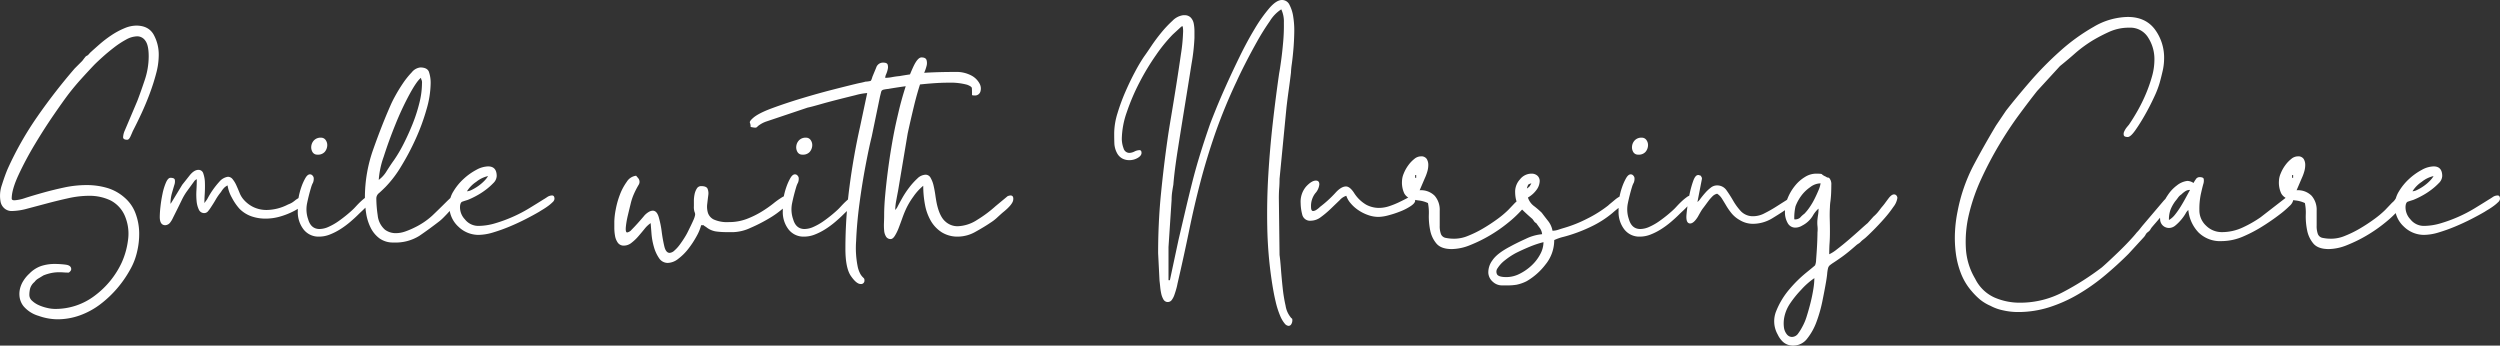
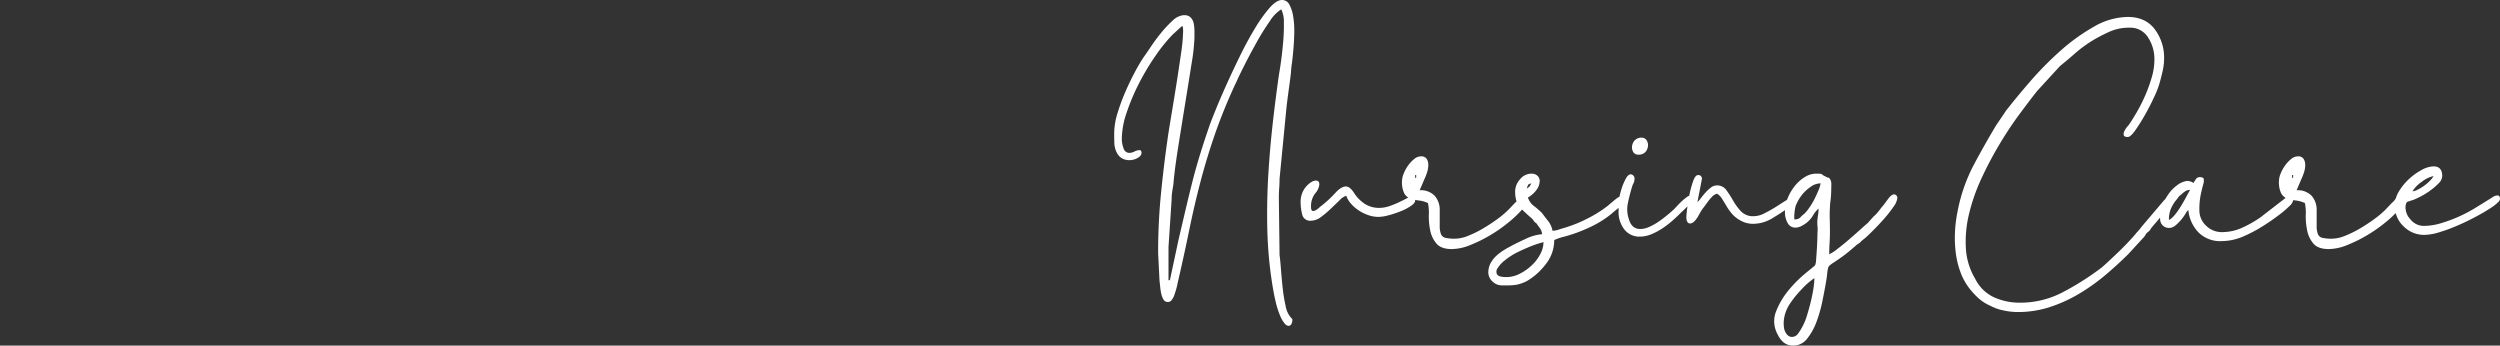
<svg xmlns="http://www.w3.org/2000/svg" width="867.222" height="119.88" viewBox="0 0 867.222 119.88">
  <rect x="0" y="0" width="867.222" height="119.88" fill="#333333" stroke="none" />
  <g id="グループ_17092" data-name="グループ 17092" transform="translate(-573.298 -367.56)">
-     <path id="パス_34235" data-name="パス 34235" d="M3.48-6.24A3.779,3.779,0,0,1,.78-7.2,4.029,4.029,0,0,1-.48-9.36a11.2,11.2,0,0,1,.42-5.88q1.02-3.24,1.98-5.52A113.3,113.3,0,0,1,12.3-39.06,202.356,202.356,0,0,1,25.2-55.68l2.64-2.64q.72-.96,1.02-1.32a1.336,1.336,0,0,1,.48-.42,1.561,1.561,0,0,0,.42-.24,4.95,4.95,0,0,0,.72-.78q1.44-1.32,3.36-3a39.248,39.248,0,0,1,4.08-3.12,26.629,26.629,0,0,1,4.44-2.4,10.908,10.908,0,0,1,4.2-.96q4.2,0,6,3.06a14.311,14.311,0,0,1,1.8,7.38,24.518,24.518,0,0,1-.9,6.18q-.9,3.42-2.22,6.96t-2.88,6.9q-1.56,3.36-3,6.12-.24.6-.78,1.8t-1.14,1.2q-1.44,0-1.44-.9a6.458,6.458,0,0,1,.6-2.34l4.32-10.2q1.2-3.12,2.58-7.26a25.872,25.872,0,0,0,1.38-8.22q0-3.84-1.14-5.4a3.391,3.391,0,0,0-2.82-1.56,8.255,8.255,0,0,0-3.9,1.14,31.512,31.512,0,0,0-4.2,2.76q-2.1,1.62-3.9,3.24T32.04-57q-2.28,2.4-4.56,4.92t-4.32,5.16q-1.92,2.52-5.22,7.32T11.4-29.4A114.138,114.138,0,0,0,5.76-18.84q-2.4,5.16-2.4,8.28,0,.6.96.6a14.52,14.52,0,0,0,3.84-.84q2.64-.84,6.06-1.8t7.32-1.8a37.227,37.227,0,0,1,7.86-.84,25.21,25.21,0,0,1,6.96.96,15.905,15.905,0,0,1,6.12,3.36A13.282,13.282,0,0,1,46.32-5.4a20.057,20.057,0,0,1,1.26,6.66A26.611,26.611,0,0,1,46.8,8.1a22.3,22.3,0,0,1-2.4,6.06,38.358,38.358,0,0,1-4.56,6.54,37.532,37.532,0,0,1-5.82,5.46,26.668,26.668,0,0,1-6.96,3.78,23.086,23.086,0,0,1-7.98,1.38,20.2,20.2,0,0,1-6.42-1.2,10.777,10.777,0,0,1-5.22-3.36,6.667,6.667,0,0,1-1.32-3,7.865,7.865,0,0,1,.12-3.06A9.168,9.168,0,0,1,7.5,17.82a11.533,11.533,0,0,1,1.98-2.34,10.5,10.5,0,0,1,4.08-2.64,15.116,15.116,0,0,1,4.8-.72,30.567,30.567,0,0,1,3.66.24Q24,12.6,24,13.92q0,.6-.84,1.2-.96,0-1.74-.06T19.8,15a13.758,13.758,0,0,0-2.58.24,16.649,16.649,0,0,0-2.82.84q-.6.36-1.68,1.02a4.225,4.225,0,0,0-1.44,1.26,4.727,4.727,0,0,0-1.5,2.16,8.958,8.958,0,0,0-.3,2.4,2.679,2.679,0,0,0,.96,1.98,8.355,8.355,0,0,0,2.28,1.5,15.207,15.207,0,0,0,2.88.96,12.082,12.082,0,0,0,2.64.36,22.488,22.488,0,0,0,14.04-4.68,30.232,30.232,0,0,0,9.24-11.4,26.937,26.937,0,0,0,2.16-7.62,15.693,15.693,0,0,0-.84-7.98A10.827,10.827,0,0,0,37.68-9.9a16.906,16.906,0,0,0-7.44-1.62,33.461,33.461,0,0,0-7.26.84q-3.78.84-7.38,1.8T8.82-7.08A21.609,21.609,0,0,1,3.48-6.24ZM58.44-8.76l.18-.18q-.06.06.18-.3l3.72-6.12q.96-1.2,2.52-3.18t3.12-1.98a1.721,1.721,0,0,1,1.68,1.32,10.322,10.322,0,0,1,.54,3.18q.06,1.86-.06,3.78T70.2-9l.96-1.32a28.827,28.827,0,0,1,4.26-6.12,4.8,4.8,0,0,1,2.94-1.68,2.111,2.111,0,0,1,1.68.9,9.742,9.742,0,0,1,1.26,2.1q.54,1.2,1.08,2.52a7.869,7.869,0,0,0,1.14,2.04,10.644,10.644,0,0,0,3.78,3,10.694,10.694,0,0,0,4.5.96,16.6,16.6,0,0,0,7.44-1.92,7.541,7.541,0,0,0,1.5-.72A15.218,15.218,0,0,0,102-10.2q.24-.12,1.2-.78a3.226,3.226,0,0,1,1.8-.66q.84,0,.84,1.08a3.243,3.243,0,0,1-1.26,2.04,14.831,14.831,0,0,1-3.3,2.28,25.86,25.86,0,0,1-4.62,1.86,18.351,18.351,0,0,1-5.34.78,14.9,14.9,0,0,1-4.74-.78,10.85,10.85,0,0,1-4.26-2.7,18.761,18.761,0,0,1-2.58-3.78,12.42,12.42,0,0,1-1.5-4.26,4.568,4.568,0,0,0-1.2.84,8.327,8.327,0,0,0-1.08,1.44,18.967,18.967,0,0,0-1.8,2.58Q73.44-9,72.48-7.56a10.742,10.742,0,0,1-.96,1.32,1.716,1.716,0,0,1-1.32.72,2.007,2.007,0,0,1-1.92-1.2,8.526,8.526,0,0,1-.78-2.94,23.453,23.453,0,0,1-.06-3.78q.12-2.04.12-3.84-.48.24-.42.24t-.3.24l-2.88,3.96A21.33,21.33,0,0,0,62.28-9.9q-.84,1.74-1.62,3.3L59.28-3.84a7.331,7.331,0,0,1-.84,1.44,2.331,2.331,0,0,1-1.8,1.08q-1.92,0-1.92-2.88a34.688,34.688,0,0,1,.24-3.54q.24-2.22.72-4.5a19.619,19.619,0,0,1,1.2-3.9q.72-1.62,1.56-1.62,1.32,0,1.5.66a3.571,3.571,0,0,1-.18,1.86q-.36,1.2-.84,2.88A13.051,13.051,0,0,0,58.44-8.76Zm44.16.12a15.715,15.715,0,0,1,.3-2.4,22.778,22.778,0,0,1,.9-3.42,18.77,18.77,0,0,1,1.38-3.12q.78-1.38,1.62-1.38a1.14,1.14,0,0,1,.96.48,1.457,1.457,0,0,1,.36.72,3.63,3.63,0,0,1-.24,1.68,6.966,6.966,0,0,0-.6,1.44q-.84,2.76-1.44,5.64a10.4,10.4,0,0,0,.36,5.64Q107.16,0,110.16,0a7.858,7.858,0,0,0,3.18-.78A20.168,20.168,0,0,0,116.7-2.7q1.62-1.14,3.06-2.34t2.28-2.04q.24-.24.96-1.02t1.56-1.56a17,17,0,0,1,1.68-1.38,2.641,2.641,0,0,1,1.44-.6q.72,0,.72.96.12.36-.48,1.14t-1.38,1.62q-.78.84-1.62,1.62T123.6-5.04q-1.2,1.2-2.82,2.58A30.117,30.117,0,0,1,117.36.06a21.029,21.029,0,0,1-3.66,1.86,10.092,10.092,0,0,1-3.66.72A6.56,6.56,0,0,1,104.58.12a9.789,9.789,0,0,1-1.98-6.24Zm6.84-17.16a1.875,1.875,0,0,1-1.74-.9,3.207,3.207,0,0,1-.42-2.04,3.465,3.465,0,0,1,.96-2.04,3.122,3.122,0,0,1,2.4-.9,1.908,1.908,0,0,1,1.68.9,3,3,0,0,1,.48,2.04,3.635,3.635,0,0,1-.9,2.04A3.088,3.088,0,0,1,109.44-25.8Zm21.24,8.76a10.384,10.384,0,0,0,2.82-3.18q1.5-2.34,2.46-3.66a47.786,47.786,0,0,0,3.36-5.7q1.68-3.3,3.12-6.9a54.707,54.707,0,0,0,2.34-7.26,28.523,28.523,0,0,0,.9-6.78,2.937,2.937,0,0,0-.06-.96,3.412,3.412,0,0,1-.3-.96q-1.44,1.08-3.96,5.7a101.512,101.512,0,0,0-4.86,10.38q-2.34,5.76-4.08,11.22A30,30,0,0,0,130.68-17.04Zm-4.8,6.12a49.774,49.774,0,0,1,2.88-16.68q2.88-8.16,5.88-15a36,36,0,0,1,1.68-3.42q1.2-2.22,2.7-4.44a28.953,28.953,0,0,1,3.12-3.9,4.435,4.435,0,0,1,2.94-1.68q2.4,0,3,1.5a11.9,11.9,0,0,1,.6,4.26,33.2,33.2,0,0,1-1.44,8.82,72.167,72.167,0,0,1-3.72,10.14,86.094,86.094,0,0,1-5.04,9.54,38.88,38.88,0,0,1-5.4,7.14q-1.32,1.32-2.28,2.16a2.4,2.4,0,0,0-.96,1.8,41.666,41.666,0,0,0,.48,5.94A7.571,7.571,0,0,0,132.84.24a6.255,6.255,0,0,0,3.72,1.2,9.933,9.933,0,0,0,3.36-.6,28.131,28.131,0,0,0,3.12-1.32,25.523,25.523,0,0,0,6.18-4.14q2.34-2.22,5.1-4.98.36-.36,1.2-1.14a2.348,2.348,0,0,1,1.44-.78q.84,0,.84,1.8a2.825,2.825,0,0,1-.78,1.44q-.78.96-1.74,2.04t-1.98,2.1a16.572,16.572,0,0,1-1.5,1.38Q148.08.12,144.72,2.4a15.549,15.549,0,0,1-8.88,2.28,7.979,7.979,0,0,1-4.92-1.44,10.351,10.351,0,0,1-3.06-3.72,16.868,16.868,0,0,1-1.56-5.04A35.87,35.87,0,0,1,125.88-10.92Zm29.28,2.64a9.261,9.261,0,0,1,1.44-4.8,19.246,19.246,0,0,1,3.54-4.32,21,21,0,0,1,4.38-3.12,8.953,8.953,0,0,1,4.08-1.2q3,0,3,3.36a3.654,3.654,0,0,1-1.2,2.46,21.8,21.8,0,0,1-2.82,2.46,24.723,24.723,0,0,1-3.36,2.1,27.167,27.167,0,0,1-2.7,1.26q-1.2.36-1.86.6t-.78,1.56a6.048,6.048,0,0,0,1.68,4.56,5.9,5.9,0,0,0,4.68,2.28,20.634,20.634,0,0,0,5.82-.9,50.232,50.232,0,0,0,6.06-2.22,49.08,49.08,0,0,0,5.76-3q2.76-1.68,5.04-3.12.24-.12,1.14-.72a3.147,3.147,0,0,1,1.74-.6q.84,0,.84,1.2a1.806,1.806,0,0,1-.66,1.14,13.459,13.459,0,0,1-1.56,1.32q-.9.66-1.8,1.2T186.36-6q-2.04,1.2-4.74,2.58T176.04-.84a57.524,57.524,0,0,1-5.7,2.04,18.043,18.043,0,0,1-5.1.84,10.02,10.02,0,0,1-6.96-2.88A9.664,9.664,0,0,1,155.16-8.28Zm6.12-4.8a4.125,4.125,0,0,0,1.62-.48,15.721,15.721,0,0,0,2.16-1.26,14.7,14.7,0,0,0,2.1-1.74,8.834,8.834,0,0,0,1.44-1.8,9.864,9.864,0,0,0-4.08,1.98A10.773,10.773,0,0,0,161.28-13.08ZM212.4-2.64a24.543,24.543,0,0,1,.48-4.08,29.074,29.074,0,0,1,1.44-5.16,19.264,19.264,0,0,1,2.4-4.5,4.431,4.431,0,0,1,3.24-2.1l.72.84a1.95,1.95,0,0,1,.18,2.28,28.738,28.738,0,0,0-1.98,3.96,20.155,20.155,0,0,0-.84,2.76q-.48,1.92-.96,3.96a30.641,30.641,0,0,0-.66,3.72q-.18,1.68.18,2.04a.346.346,0,0,0,.24.12A2.624,2.624,0,0,0,218.4.24q.96-.96,2.04-2.16t2.1-2.4a6.3,6.3,0,0,1,1.74-1.56,3.037,3.037,0,0,1,1.44-.48q1.44,0,2.1,2.28A33.958,33.958,0,0,1,228.84.96a50.044,50.044,0,0,0,.9,5.04q.54,2.28,1.86,2.28a2.756,2.756,0,0,0,1.68-.84,12.348,12.348,0,0,0,1.8-1.98q.84-1.14,1.56-2.28t1.08-1.86q1.56-3.12,2.1-4.38a7.554,7.554,0,0,0,.6-1.8,1.792,1.792,0,0,0-.18-1.02A5.465,5.465,0,0,1,240-7.92v-1.8a11.328,11.328,0,0,1,.24-2.34,5.86,5.86,0,0,1,.78-1.98,1.692,1.692,0,0,1,1.5-.84q1.8,0,2.22.9a4.283,4.283,0,0,1,.24,2.34q-.18,1.44-.36,3a7.528,7.528,0,0,0,.24,3A3.97,3.97,0,0,0,246.9-3.3a11.3,11.3,0,0,0,5.22.9,17.143,17.143,0,0,0,6.18-1.08A30.92,30.92,0,0,0,263.46-6a41.2,41.2,0,0,0,4.14-2.88,27.536,27.536,0,0,1,3.24-2.28,1.964,1.964,0,0,1,1.08-.24,1.042,1.042,0,0,1,1.2.96q.24,1.08-1.86,3a32.069,32.069,0,0,1-5.22,3.78,54.779,54.779,0,0,1-6.48,3.3,15.113,15.113,0,0,1-5.76,1.44h-2.52a26.789,26.789,0,0,1-3.66-.24A7.12,7.12,0,0,1,244.2-.72q-.84-.48-.72-.54t-.96-.06a15.8,15.8,0,0,1-1.56,3.78,31.937,31.937,0,0,1-2.82,4.32,18.534,18.534,0,0,1-3.54,3.54,6.125,6.125,0,0,1-3.6,1.44,3.56,3.56,0,0,1-3.06-1.62,13.011,13.011,0,0,1-1.8-3.9,22.83,22.83,0,0,1-.84-4.56q-.18-2.28-.3-3.72a9.62,9.62,0,0,0-2.1,1.98q-1.02,1.26-2.16,2.58a15.977,15.977,0,0,1-2.4,2.28,4.221,4.221,0,0,1-2.58.96,2.47,2.47,0,0,1-2.16-1.02,5.834,5.834,0,0,1-.96-2.4,16.43,16.43,0,0,1-.24-2.82Zm58.44-6a15.714,15.714,0,0,1,.3-2.4,22.776,22.776,0,0,1,.9-3.42,18.771,18.771,0,0,1,1.38-3.12q.78-1.38,1.62-1.38a1.14,1.14,0,0,1,.96.48,1.457,1.457,0,0,1,.36.72,3.63,3.63,0,0,1-.24,1.68,6.967,6.967,0,0,0-.6,1.44q-.84,2.76-1.44,5.64a10.4,10.4,0,0,0,.36,5.64Q275.4,0,278.4,0a7.858,7.858,0,0,0,3.18-.78,20.167,20.167,0,0,0,3.36-1.92q1.62-1.14,3.06-2.34t2.28-2.04q.24-.24.96-1.02t1.56-1.56a17,17,0,0,1,1.68-1.38,2.641,2.641,0,0,1,1.44-.6q.72,0,.72.96.12.36-.48,1.14t-1.38,1.62q-.78.84-1.62,1.62t-1.32,1.26q-1.2,1.2-2.82,2.58A30.117,30.117,0,0,1,285.6.06a21.03,21.03,0,0,1-3.66,1.86,10.092,10.092,0,0,1-3.66.72A6.56,6.56,0,0,1,272.82.12a9.789,9.789,0,0,1-1.98-6.24Zm6.84-17.16a1.875,1.875,0,0,1-1.74-.9,3.207,3.207,0,0,1-.42-2.04,3.465,3.465,0,0,1,.96-2.04,3.122,3.122,0,0,1,2.4-.9,1.908,1.908,0,0,1,1.68.9,3,3,0,0,1,.48,2.04,3.635,3.635,0,0,1-.9,2.04A3.088,3.088,0,0,1,277.68-25.8Zm-18-9.6a3.342,3.342,0,0,0-.24-1.44q-.24-.48.96-1.56,1.8-1.68,6.66-3.48t10.44-3.48q5.58-1.68,10.74-3t7.68-1.92q.96-.24,1.86-.42t1.74-.42a8.9,8.9,0,0,0,1.74-.24q.3-.12.66-1.44.6-1.44,1.32-3.18a2.471,2.471,0,0,1,2.4-1.74q1.32,0,1.56.66a2.881,2.881,0,0,1,.06,1.56,8.771,8.771,0,0,1-.54,1.74,3.642,3.642,0,0,0-.36,1.32,12.558,12.558,0,0,0,2.34-.24q1.26-.24,2.58-.36,2.76-.48,5.04-.78t4.5-.42q2.22-.12,4.56-.18t5.22-.06a11.048,11.048,0,0,1,5.7,1.26,6.784,6.784,0,0,1,2.82,2.82,3.553,3.553,0,0,1,.24,2.82,1.954,1.954,0,0,1-2.04,1.26,2.659,2.659,0,0,1-.84-.12q0-1.92-.06-2.46t-1.62-1.14a22.038,22.038,0,0,0-6.36-.72q-2.76,0-5.88.24t-6.06.6q-2.94.36-5.34.72t-3.72.6a13.183,13.183,0,0,0-1.56.24,1.451,1.451,0,0,0-.66.3,1.451,1.451,0,0,0-.3.66l-.36,1.44-2.88,13.92q-.96,3.84-2.16,10.2T297.42-8.7q-.9,6.78-1.14,12.84a32.693,32.693,0,0,0,.6,9.18,9.793,9.793,0,0,0,.9,2.34,5.882,5.882,0,0,0,.72.96l.48.48a.931.931,0,0,1,.18.66,1.167,1.167,0,0,1-1.32,1.32q-1.44,0-3.36-2.76t-1.92-9.48a165.591,165.591,0,0,1,1.38-21.24q1.38-10.68,3.66-20.88l2.52-11.88a20.694,20.694,0,0,0-4.02.72q-2.94.72-6.24,1.56t-6.24,1.68q-2.94.84-4.14,1.08l-14.28,4.8a9.7,9.7,0,0,0-3.06,1.68.991.991,0,0,1-.9.48,3.771,3.771,0,0,1-.6-.06Q260.28-35.28,259.68-35.4ZM306-4.92q0-2.88.36-6.84t.9-8.16q.54-4.2,1.2-8.16t1.26-6.84q.36-1.8,1.32-5.88t2.28-8.22a59.863,59.863,0,0,1,2.82-7.32q1.5-3.18,2.82-3.18,1.44,0,1.74.9a3.732,3.732,0,0,1,0,2.1,14.79,14.79,0,0,1-.9,2.52,13.739,13.739,0,0,0-.84,2.28q-1.44,4.2-2.64,9.18t-2.16,9.42L310.8-13.08q-.24,1.2-.6,3.18a19.071,19.071,0,0,0-.36,3.3,4.987,4.987,0,0,0,.72-.96q.6-1.2,1.68-3.12a31.465,31.465,0,0,1,2.46-3.72,24.151,24.151,0,0,1,2.82-3.12,4.3,4.3,0,0,1,2.88-1.32,1.969,1.969,0,0,1,1.74,1.14,9.738,9.738,0,0,1,1.02,2.7q.36,1.56.6,3.24t.48,2.88q.96,4.44,2.88,6.18a6.269,6.269,0,0,0,4.32,1.74,13.112,13.112,0,0,0,6.84-2.22,42.42,42.42,0,0,0,6.36-4.74l4.2-3.48a3.928,3.928,0,0,1,.96-.24q1.2,0,.96,1.62t-3.72,4.38q-1.08.96-1.98,1.8a15.269,15.269,0,0,1-2.22,1.68Q340.92-.84,337.8.9a12.515,12.515,0,0,1-6.12,1.74,10.345,10.345,0,0,1-5.7-1.5,11.569,11.569,0,0,1-3.78-3.96,17.492,17.492,0,0,1-2.04-5.64,35.2,35.2,0,0,1-.6-6.54,18.658,18.658,0,0,0-3.48,3.84,25.186,25.186,0,0,0-2.76,4.8q-.48,1.08-1.08,2.76t-1.2,3.24a15.442,15.442,0,0,1-1.32,2.7q-.72,1.14-1.44,1.14a1.8,1.8,0,0,1-1.62-.84A4.649,4.649,0,0,1,306,.54a20.565,20.565,0,0,1-.06-2.76Q306-3.72,306-4.92Z" transform="translate(574 447)" fill="#fff" />
    <path id="パス_34234" data-name="パス 34234" d="M24.12,3.72q1.32-5.64,2.46-10.5t2.34-9.6q1.2-4.74,2.7-9.6t3.42-10.38q.48-1.32,1.98-5.04t3.66-8.52q2.16-4.8,4.68-9.96t5.16-9.54a51.349,51.349,0,0,1,5.1-7.2q2.46-2.82,4.38-2.82a2.818,2.818,0,0,1,2.58,1.62,12.926,12.926,0,0,1,1.32,4.14,30.43,30.43,0,0,1,.36,5.58q-.06,3.06-.3,5.82t-.54,4.98a27.358,27.358,0,0,0-.3,3.06q-.36,3-.78,6t-.78,6.12L59.16-17.4q0,1.8-.12,3.24t-.12,3.48L59.16,9q.24,1.68.48,4.86t.6,6.54a53.5,53.5,0,0,0,1.02,6.24A8.338,8.338,0,0,0,63,30.6a1.015,1.015,0,0,0,.42.42q.18.06.18.66A2.518,2.518,0,0,1,63.24,33a1.085,1.085,0,0,1-.96.6,1.954,1.954,0,0,1-1.32-.78,10.322,10.322,0,0,1-1.56-2.64,29.762,29.762,0,0,1-1.62-5.1q-.78-3.24-1.5-8.28A143.594,143.594,0,0,1,54.9-.66q-.18-9.06.36-18.12t1.56-18.06q1.02-9,2.22-17.28.24-1.2.66-4.26t.72-6.54a63.645,63.645,0,0,0,.24-6.66,9.954,9.954,0,0,0-.9-4.62,12.73,12.73,0,0,0-3.96,4.08,83.3,83.3,0,0,0-4.5,7.2q-2.22,3.96-4.14,7.74t-2.88,5.94A186.422,186.422,0,0,0,36.78-33q-2.94,8.52-5.1,16.8T27.78.6q-1.74,8.52-4.02,18.36a18.079,18.079,0,0,1-.42,1.8q-.3,1.08-.66,2.1a6.468,6.468,0,0,1-.9,1.74,1.655,1.655,0,0,1-1.38.72h-.24a1.774,1.774,0,0,1-1.32-.96,6.835,6.835,0,0,1-.72-1.92,19.2,19.2,0,0,1-.36-2.34q-.12-1.26-.24-2.22L17.04,8.4q0-10.56.96-20.34t2.28-19.02q.36-2.64,1.26-7.98t1.8-11.04q.9-5.7,1.62-10.74a58.452,58.452,0,0,0,.72-7.2,9.113,9.113,0,0,0-.12-2.4,1.065,1.065,0,0,0-.48.12l-3,2.76a54.17,54.17,0,0,0-5.76,7.08,82.645,82.645,0,0,0-5.76,9.54A73.19,73.19,0,0,0,6.18-40.56a29.3,29.3,0,0,0-1.74,9.24,9.433,9.433,0,0,0,.6,3.3A2.112,2.112,0,0,0,7.08-26.4a4.246,4.246,0,0,0,1.74-.48,4.246,4.246,0,0,1,1.74-.48q.72,0,.72.96T9.96-24.66a5.785,5.785,0,0,1-3,.78,5.28,5.28,0,0,1-2.16-.48,4.53,4.53,0,0,1-1.92-1.8,7.926,7.926,0,0,1-1.02-3.42Q1.8-31.2,1.8-33.24a24.084,24.084,0,0,1,1.14-6.9,67.829,67.829,0,0,1,2.76-7.5q1.62-3.72,3.36-6.96a56.977,56.977,0,0,1,3.06-5.16q.96-1.32,2.52-3.66t3.48-4.68a39.088,39.088,0,0,1,3.9-4.14,6.407,6.407,0,0,1,3.66-1.92h.48a2.88,2.88,0,0,1,2.22.84,4.152,4.152,0,0,1,1.02,2.1,13.759,13.759,0,0,1,.24,2.58v2.4a68.74,68.74,0,0,1-1.02,9q-1.02,6.48-2.28,14.22T23.88-27.66q-1.2,7.62-1.56,12.3-.24,1.32-.42,2.58a18.223,18.223,0,0,0-.18,2.58L20.64,6.24V17.76h.48ZM66.48-9a8.08,8.08,0,0,1,1.92-5.76q1.92-2.04,3.36-2.04,1.2,0,1.2,1.32a5.359,5.359,0,0,1-1.44,3.12,7.263,7.263,0,0,0-1.44,4.68q0,1.44.72,1.44a2.229,2.229,0,0,0,1.14-.42A7.416,7.416,0,0,0,73.2-7.68a40.3,40.3,0,0,0,5.28-4.8q2.04-2.28,3.72-2.28,1.32,0,2.76,2.16a12.391,12.391,0,0,0,4.2,4.14A9.4,9.4,0,0,0,93.6-7.32a11.325,11.325,0,0,0,3.6-.6,28.342,28.342,0,0,0,3.3-1.32q1.5-.72,2.76-1.38a4.786,4.786,0,0,1,2.1-.66,1.548,1.548,0,0,0,.54.66q.3.18.3.78,0,.84-1.5,1.86a18.855,18.855,0,0,1-3.6,1.86,34.319,34.319,0,0,1-4.2,1.38,14.389,14.389,0,0,1-3.42.54,10.9,10.9,0,0,1-3.66-.66A14.487,14.487,0,0,1,86.4-6.6,12.771,12.771,0,0,1,83.76-9a7.471,7.471,0,0,1-1.44-2.52,5,5,0,0,0-2.28,1.5q-1.44,1.38-3.12,3A31.857,31.857,0,0,1,73.5-4.14a5.839,5.839,0,0,1-3.42,1.26,2.772,2.772,0,0,1-3.06-2.16A16.433,16.433,0,0,1,66.48-9Zm35.16-7.68a7.157,7.157,0,0,1,.6-2.58,12.964,12.964,0,0,1,1.56-2.82,11.176,11.176,0,0,1,2.1-2.22,3.614,3.614,0,0,1,2.22-.9,2.247,2.247,0,0,1,2.1.9,4,4,0,0,1,.54,2.1,8.309,8.309,0,0,1-.42,2.52,14.825,14.825,0,0,1-.78,2.04l-1.8,4.2a6.693,6.693,0,0,1,5.22,1.92,7.392,7.392,0,0,1,1.74,5.16V-1.2a8.032,8.032,0,0,0,.42,2.94,2.184,2.184,0,0,0,1.56,1.32,14.456,14.456,0,0,0,3.42.3,12.537,12.537,0,0,0,4.5-1.02,37.087,37.087,0,0,0,5.22-2.58,58.2,58.2,0,0,0,4.92-3.24,32.938,32.938,0,0,0,3.72-3.12l2.4-2.52a4.96,4.96,0,0,0,1.32-1.56,1.031,1.031,0,0,1,1.08-.6q2.04,0,1.8,1.38a7.623,7.623,0,0,1-1.98,3.36,39.755,39.755,0,0,1-4.68,4.38,50.425,50.425,0,0,1-6.3,4.38,49.164,49.164,0,0,1-6.84,3.36,17.413,17.413,0,0,1-6.36,1.38q-3.72,0-5.34-1.92A10.069,10.069,0,0,1,111.42.48a23.913,23.913,0,0,1-.48-5.34,16.591,16.591,0,0,0-.3-4.14,10.255,10.255,0,0,0-3.18-.9,12.692,12.692,0,0,1-2.94-.66,3.988,3.988,0,0,1-2.1-1.8A8.91,8.91,0,0,1,101.64-16.68Zm4.92-2.04h-.36v.96h.36Zm34.32,5.64a6.332,6.332,0,0,1,1.68-4.14,5.054,5.054,0,0,1,3.96-1.98,2.975,2.975,0,0,1,2.1.72,2.487,2.487,0,0,1,.78,1.92,5.38,5.38,0,0,1-.9,2.7,9.566,9.566,0,0,1-3.18,2.94,5.9,5.9,0,0,0,2.16,3,30.346,30.346,0,0,1,2.64,2.28q1.08,1.44,2.22,2.88A7.568,7.568,0,0,1,153.84.6a6.46,6.46,0,0,0,2.04-.36q1.08-.36,1.92-.6a44.953,44.953,0,0,0,8.1-3.24,42.061,42.061,0,0,0,7.26-4.56q.24-.24.9-.78t1.44-1.2a9.555,9.555,0,0,1,1.68-1.14,3.375,3.375,0,0,1,1.5-.48q.84,0,.84,1.2,0,1.08-1.92,2.58t-3,2.46a34.812,34.812,0,0,1-6.36,4.2,55.2,55.2,0,0,1-5.76,2.52q-2.64.96-4.74,1.5a17.184,17.184,0,0,0-3.3,1.14,13.345,13.345,0,0,1-3.06,8.52,22.248,22.248,0,0,1-6.54,5.76,14.11,14.11,0,0,1-3.42,1.2,17.926,17.926,0,0,1-3.06.24H136.2a4.638,4.638,0,0,1-3-1.2,4.443,4.443,0,0,1-1.62-3.12,6.917,6.917,0,0,1,1.38-4.32q1.56-2.4,6.12-4.8,2.16-1.2,5.46-2.7a16.2,16.2,0,0,1,5.7-1.62,4.184,4.184,0,0,0-.78-2.1q-.66-.9-1.26-1.74a1.812,1.812,0,0,1-.72-.6q-.24-.36-.6-.84-2.52-2.16-4.26-3.96T140.88-13.08Zm-3,29.76a10.118,10.118,0,0,0,4.56-1.14,17.455,17.455,0,0,0,4.14-2.88,14.743,14.743,0,0,0,3-3.9,8.975,8.975,0,0,0,1.14-4.2,34.615,34.615,0,0,0-4.86,1.62q-2.46,1.02-4.62,2.1a24.434,24.434,0,0,0-3.84,2.52,10.731,10.731,0,0,0-2.58,2.76,2,2,0,0,0-.18,2.22Q135.24,16.68,137.88,16.68Zm7.08-30.72a5.332,5.332,0,0,0,.96-.78q.12-.18.6-1.02-.96.24-1.14.54A5.49,5.49,0,0,0,144.96-14.04Zm31.8,5.4a15.716,15.716,0,0,1,.3-2.4,22.776,22.776,0,0,1,.9-3.42,18.769,18.769,0,0,1,1.38-3.12q.78-1.38,1.62-1.38a1.14,1.14,0,0,1,.96.48,1.457,1.457,0,0,1,.36.72,3.63,3.63,0,0,1-.24,1.68,6.966,6.966,0,0,0-.6,1.44Q180.6-11.88,180-9a10.4,10.4,0,0,0,.36,5.64Q181.32,0,184.32,0a7.858,7.858,0,0,0,3.18-.78,20.168,20.168,0,0,0,3.36-1.92q1.62-1.14,3.06-2.34t2.28-2.04q.24-.24.96-1.02t1.56-1.56a17,17,0,0,1,1.68-1.38,2.641,2.641,0,0,1,1.44-.6q.72,0,.72.96.12.36-.48,1.14T200.7-7.92q-.78.84-1.62,1.62t-1.32,1.26q-1.2,1.2-2.82,2.58A30.117,30.117,0,0,1,191.52.06a21.029,21.029,0,0,1-3.66,1.86,10.092,10.092,0,0,1-3.66.72A6.56,6.56,0,0,1,178.74.12a9.789,9.789,0,0,1-1.98-6.24ZM183.6-25.8a1.875,1.875,0,0,1-1.74-.9,3.207,3.207,0,0,1-.42-2.04,3.465,3.465,0,0,1,.96-2.04,3.122,3.122,0,0,1,2.4-.9,1.908,1.908,0,0,1,1.68.9,3,3,0,0,1,.48,2.04,3.635,3.635,0,0,1-.9,2.04A3.088,3.088,0,0,1,183.6-25.8ZM200.28-4.2q0-.72.3-3.12t.84-4.92a34.189,34.189,0,0,1,1.26-4.5q.72-1.98,1.68-1.98a.8.8,0,0,1,.42.06,1.86,1.86,0,0,0,.54.18q.24.6.3.6t.06.48l-1.56,8.04a5.766,5.766,0,0,0,1.08-1.2q.72-.96,1.62-1.98a13.5,13.5,0,0,1,1.92-1.8,3.423,3.423,0,0,1,2.1-.78,3.893,3.893,0,0,1,3.36,1.68q1.2,1.68,2.34,3.66a20.106,20.106,0,0,0,2.7,3.66,5.76,5.76,0,0,0,4.44,1.68,8.432,8.432,0,0,0,3.72-1.02,44.83,44.83,0,0,0,4.02-2.28q1.98-1.26,3.6-2.28a5.413,5.413,0,0,1,2.34-1.02q1.08,0,1.2.9t-2.04,2.22q-2.88,2.04-6.24,4.08a13.041,13.041,0,0,1-6.84,2.04,8.812,8.812,0,0,1-4.68-1.32A9.786,9.786,0,0,1,216-5.4a21.279,21.279,0,0,1-1.86-2.64q-.78-1.32-1.5-2.46a5.4,5.4,0,0,0-1.68-1.74,3.274,3.274,0,0,0-1.56.84q-.6.6-1.2,1.32-.72.96-1.2,1.62t-.9,1.2A11.468,11.468,0,0,0,205.26-6q-.42.72-1.02,1.8-1.44,2.28-2.64,2.28Q200.28-1.92,200.28-4.2Zm36.6,41.64a2.658,2.658,0,0,0,2.22-1.26,17.111,17.111,0,0,0,1.38-2.22,18.584,18.584,0,0,0,1.56-3.72q.72-2.28,1.32-4.68t.96-4.68a25.334,25.334,0,0,0,.36-3.84,25.552,25.552,0,0,0-4.56,4.02,35.669,35.669,0,0,0-3.84,4.74,13.066,13.066,0,0,0-1.98,4.56,11.005,11.005,0,0,0-.18,3.72,4.786,4.786,0,0,0,1.02,2.46A2.277,2.277,0,0,0,236.88,37.44Zm.84-40.8a2.581,2.581,0,0,0,2.04-.6,8.018,8.018,0,0,1,1.44-1.32A16.449,16.449,0,0,0,243-7.5a23.7,23.7,0,0,0,1.74-2.94q.78-1.56,1.38-3a9.657,9.657,0,0,0,.72-2.4,6.067,6.067,0,0,0-3.6,1.32,13.452,13.452,0,0,0-2.64,2.4,15.176,15.176,0,0,0-2.46,4.26A17.916,17.916,0,0,0,237.72-3.36ZM234.48-6a12.391,12.391,0,0,1,.96-4.74A16.865,16.865,0,0,1,237.96-15a13.132,13.132,0,0,1,3.48-3.06,7.285,7.285,0,0,1,3.72-1.14q2.04,0,2.1.18a3.832,3.832,0,0,0,1.26.78q.72.48,1.02.42t.78.9a3.437,3.437,0,0,1,.24,1.62q0,1.26-.06,2.76t-.24,2.88a17.616,17.616,0,0,0-.18,2.1q-.12,2.04-.06,4.2t.06,4.2q0,2.4-.12,4.02t-.12,3.9a12.747,12.747,0,0,0,2.7-1.74q1.98-1.5,4.14-3.36T260.7.12q1.86-1.68,2.46-2.16l2.04-2.28a12.219,12.219,0,0,0,1.44-1.44q.6-.72,1.2-1.56.84-.96,1.32-1.62t1.2-1.62Q271.44-12,272.28-12a1.033,1.033,0,0,1,.9.42,1.371,1.371,0,0,1,.3.78,6.484,6.484,0,0,1-1.38,3.12,40.524,40.524,0,0,1-3.24,4.14Q267-1.44,265.14.42t-2.82,2.7q-.6.48-.84.66a7.787,7.787,0,0,0-.72.66,3.415,3.415,0,0,1-.72.6,6,6,0,0,0-.84.6q-3,2.64-4.86,3.96t-2.88,1.98a14.738,14.738,0,0,0-1.44,1.02,1.989,1.989,0,0,0-.6,1.02,12.37,12.37,0,0,0-.3,1.98q-.12,1.32-.6,3.96-.36,2.04-1.08,5.58a47.479,47.479,0,0,1-1.98,6.96,20.711,20.711,0,0,1-3.24,5.88,6.024,6.024,0,0,1-4.86,2.46,5.125,5.125,0,0,1-3.6-1.32,8.179,8.179,0,0,1-1.8-2.52,9.314,9.314,0,0,1-.48-8.22,27.106,27.106,0,0,1,4.56-7.5,44.294,44.294,0,0,1,5.7-5.64q2.82-2.28,3.18-2.64a4.966,4.966,0,0,0,.36-1.86q.12-1.5.24-3.36t.18-3.6q.06-1.74.06-2.58a10.3,10.3,0,0,0,0-2.22,11.435,11.435,0,0,1,0-2.34q.12-1.08.24-1.74a12.007,12.007,0,0,0,.12-1.98,10.017,10.017,0,0,0-2.04,2.58,9.148,9.148,0,0,1-3.6,3.3,4.631,4.631,0,0,1-2.4.72,2.962,2.962,0,0,1-2.64-1.56A7.445,7.445,0,0,1,234.48-6Zm80.76,34.8a23.244,23.244,0,0,1-5.16-.6,15.839,15.839,0,0,1-4.32-1.56,15.313,15.313,0,0,1-3.6-2.16,24.438,24.438,0,0,1-2.88-2.88,20.928,20.928,0,0,1-3.72-6.12,29.675,29.675,0,0,1-1.8-7.02,41.293,41.293,0,0,1-.3-7.38,46.613,46.613,0,0,1,.9-7.2,58.128,58.128,0,0,1,5.34-15.6q3.54-6.72,7.98-14.16l3.48-5.16q3.36-4.32,8.22-9.96a114.932,114.932,0,0,1,10.5-10.68,67.027,67.027,0,0,1,11.7-8.46,23.986,23.986,0,0,1,11.82-3.42q6.12,0,9.36,4.26A16.454,16.454,0,0,1,366-59.04a19.534,19.534,0,0,1-.54,4.38q-.54,2.34-1.02,4.02a32.956,32.956,0,0,1-1.92,4.92q-1.44,3.12-3.18,6.18t-3.36,5.34q-1.62,2.28-2.58,2.28-1.2,0-1.38-.6a1.941,1.941,0,0,1,.18-1.38,6.694,6.694,0,0,1,.9-1.44q.54-.66.66-.78,1.56-2.28,3.12-5.04a54.886,54.886,0,0,0,2.82-5.76,51.007,51.007,0,0,0,2.1-6,21.347,21.347,0,0,0,.84-5.76,13.823,13.823,0,0,0-2.22-7.8A7.226,7.226,0,0,0,354-69.84a16.606,16.606,0,0,0-6.9,1.38,58.359,58.359,0,0,0-5.7,2.94,45.4,45.4,0,0,0-6.12,4.44q-2.28,2.04-5.4,4.56l-7.92,8.64q-2.76,3.48-6.3,8.28t-6.9,10.44a125.908,125.908,0,0,0-6.18,11.76,64.582,64.582,0,0,0-4.26,12.24,40.628,40.628,0,0,0-1.08,11.88,23.007,23.007,0,0,0,3.24,10.56,13.727,13.727,0,0,0,6.54,6.42,21.852,21.852,0,0,0,9.06,1.86,31.742,31.742,0,0,0,15.06-3.78,94.769,94.769,0,0,0,13.26-8.46q.84-.72,2.52-2.28t3.54-3.36q1.86-1.8,3.54-3.6t2.52-2.88A12.405,12.405,0,0,0,357.54.06q.42-.54.9-1.14l7.44-8.76q1.56-1.68,2.28-1.68.84,0,.84.96a4.713,4.713,0,0,1-.96,2.04q-.96,1.44-2.22,3.06T363.3-2.4q-1.26,1.44-1.74,2.04-.36.6-.48.78a4.261,4.261,0,0,1-.72.66,2.361,2.361,0,0,0-.72.78,4.222,4.222,0,0,1-.6.9l-5.4,5.88q-3.84,3.84-8.22,7.5a68.107,68.107,0,0,1-9.18,6.48,49.923,49.923,0,0,1-10.02,4.5A35.619,35.619,0,0,1,315.24,28.8ZM367.68-3.12a7.4,7.4,0,0,0,2.1-1.86,26.808,26.808,0,0,0,1.98-2.82q.96-1.56,1.8-3.12T375-13.56a2.958,2.958,0,0,0-1.68.48A8.633,8.633,0,0,0,372-12a4.231,4.231,0,0,0-1.14,1.08q-.42.6-1.02,1.32a13.539,13.539,0,0,0-1.56,2.76A9.777,9.777,0,0,0,367.68-3.12Zm8.52-12.84a11.091,11.091,0,0,1,.78-1.26,1.534,1.534,0,0,1,1.26-.78q1.32,0,1.5.6a3.86,3.86,0,0,1-.18,1.92q-.36,1.32-.84,3.48a25.453,25.453,0,0,0-.48,5.4,7.231,7.231,0,0,0,2.34,5.46,7.684,7.684,0,0,0,5.46,2.22A17.015,17.015,0,0,0,393.42-.6a39.835,39.835,0,0,0,6.06-3.48l8.52-6.6a2.685,2.685,0,0,1,1.8-.96.885.885,0,0,1,.84.42,1.59,1.59,0,0,1,.24.78,3.8,3.8,0,0,1-1.38,2.46,32.194,32.194,0,0,1-3.18,2.76q-1.8,1.38-3.48,2.52t-2.28,1.5a47.446,47.446,0,0,1-6.96,3.72,19.025,19.025,0,0,1-7.68,1.68,10.662,10.662,0,0,1-7.98-3,13.1,13.1,0,0,1-3.54-7.8,4.231,4.231,0,0,0-.96,1.26,15.91,15.91,0,0,1-1.5,2.1,15.433,15.433,0,0,1-1.98,1.98,3.513,3.513,0,0,1-2.28.9,3.2,3.2,0,0,1-1.44-.36,3.024,3.024,0,0,1-1.62-2.64,10.292,10.292,0,0,1,.54-4.14,16.8,16.8,0,0,1,2.16-4.32,13.071,13.071,0,0,1,3.12-3.3,7.205,7.205,0,0,1,3.6-1.56A3.871,3.871,0,0,1,376.2-15.96Zm29.64-.72a7.157,7.157,0,0,1,.6-2.58A12.963,12.963,0,0,1,408-22.08a11.175,11.175,0,0,1,2.1-2.22,3.614,3.614,0,0,1,2.22-.9,2.247,2.247,0,0,1,2.1.9,4,4,0,0,1,.54,2.1,8.309,8.309,0,0,1-.42,2.52,14.822,14.822,0,0,1-.78,2.04l-1.8,4.2a6.693,6.693,0,0,1,5.22,1.92,7.392,7.392,0,0,1,1.74,5.16V-1.2a8.032,8.032,0,0,0,.42,2.94,2.184,2.184,0,0,0,1.56,1.32,14.456,14.456,0,0,0,3.42.3,12.537,12.537,0,0,0,4.5-1.02,37.086,37.086,0,0,0,5.22-2.58,58.2,58.2,0,0,0,4.92-3.24,32.938,32.938,0,0,0,3.72-3.12l2.4-2.52a4.96,4.96,0,0,0,1.32-1.56,1.031,1.031,0,0,1,1.08-.6q2.04,0,1.8,1.38a7.623,7.623,0,0,1-1.98,3.36,39.756,39.756,0,0,1-4.68,4.38,50.423,50.423,0,0,1-6.3,4.38,49.164,49.164,0,0,1-6.84,3.36,17.413,17.413,0,0,1-6.36,1.38q-3.72,0-5.34-1.92A10.07,10.07,0,0,1,415.62.48a23.911,23.911,0,0,1-.48-5.34,16.591,16.591,0,0,0-.3-4.14,10.255,10.255,0,0,0-3.18-.9,12.692,12.692,0,0,1-2.94-.66,3.988,3.988,0,0,1-2.1-1.8A8.91,8.91,0,0,1,405.84-16.68Zm4.92-2.04h-.36v.96h.36ZM446.04-8.28a9.261,9.261,0,0,1,1.44-4.8,19.245,19.245,0,0,1,3.54-4.32,21,21,0,0,1,4.38-3.12,8.953,8.953,0,0,1,4.08-1.2q3,0,3,3.36a3.654,3.654,0,0,1-1.2,2.46,21.8,21.8,0,0,1-2.82,2.46,24.722,24.722,0,0,1-3.36,2.1,27.169,27.169,0,0,1-2.7,1.26q-1.2.36-1.86.6t-.78,1.56a6.048,6.048,0,0,0,1.68,4.56,5.9,5.9,0,0,0,4.68,2.28,20.635,20.635,0,0,0,5.82-.9A50.231,50.231,0,0,0,468-4.2a49.079,49.079,0,0,0,5.76-3q2.76-1.68,5.04-3.12.24-.12,1.14-.72a3.147,3.147,0,0,1,1.74-.6q.84,0,.84,1.2a1.806,1.806,0,0,1-.66,1.14,13.461,13.461,0,0,1-1.56,1.32q-.9.66-1.8,1.2T477.24-6q-2.04,1.2-4.74,2.58T466.92-.84a57.527,57.527,0,0,1-5.7,2.04,18.043,18.043,0,0,1-5.1.84,10.02,10.02,0,0,1-6.96-2.88A9.664,9.664,0,0,1,446.04-8.28Zm6.12-4.8a4.125,4.125,0,0,0,1.62-.48,15.723,15.723,0,0,0,2.16-1.26,14.7,14.7,0,0,0,2.1-1.74,8.833,8.833,0,0,0,1.44-1.8,9.864,9.864,0,0,0-4.08,1.98A10.773,10.773,0,0,0,452.16-13.08Z" transform="translate(958 447)" fill="#fff" />
  </g>
</svg>